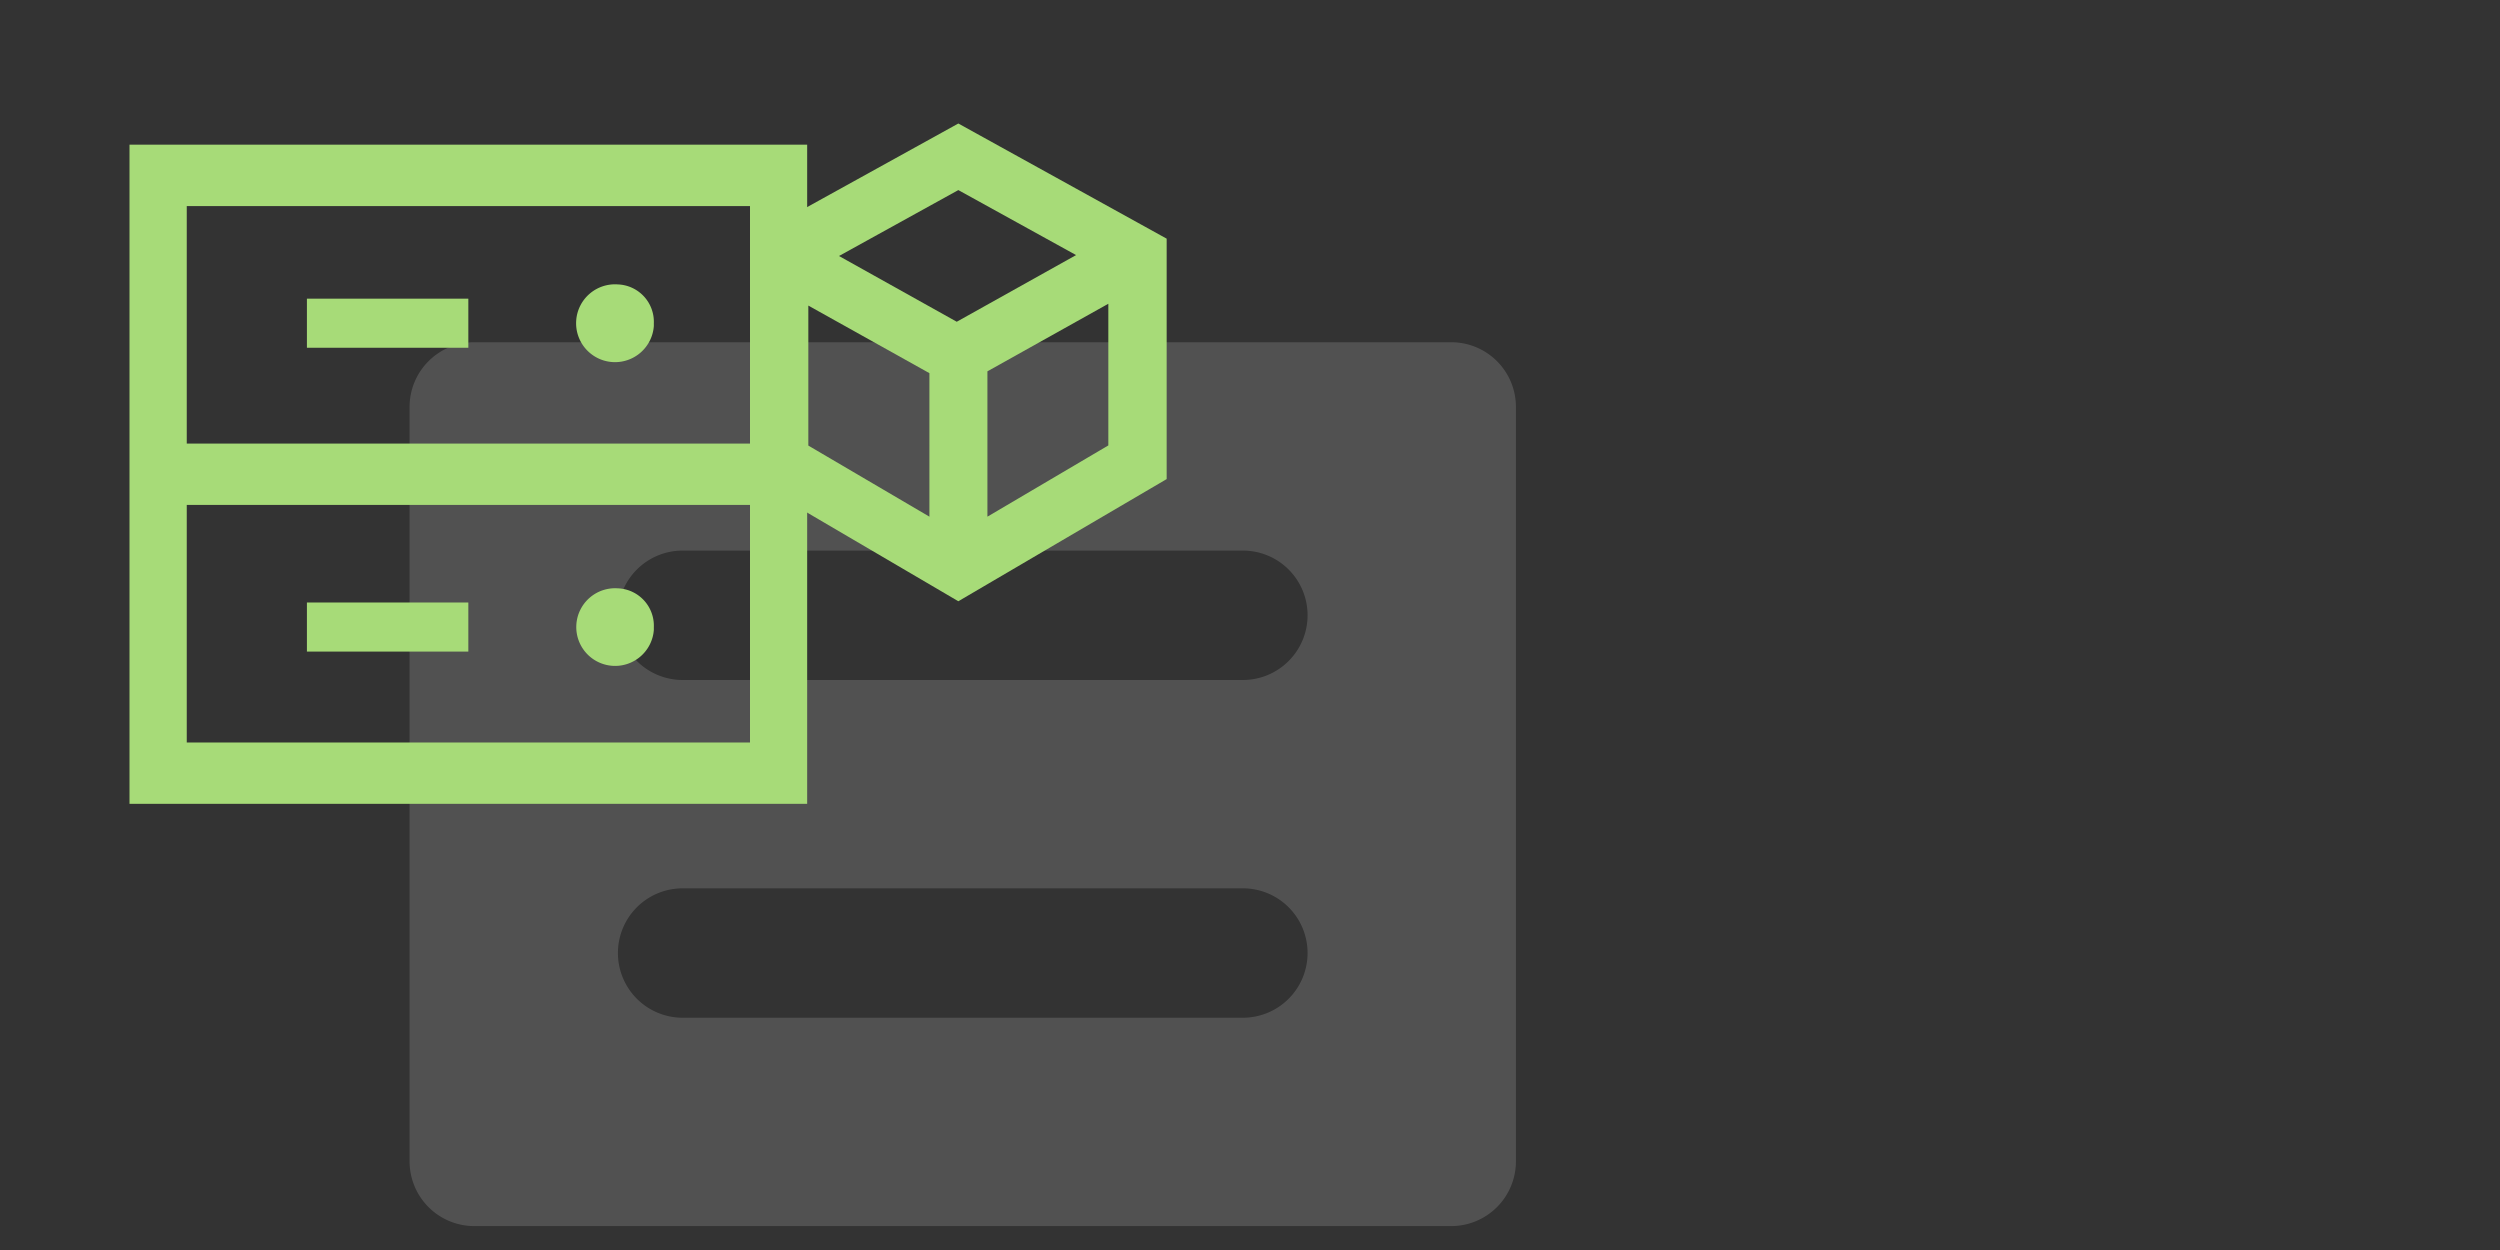
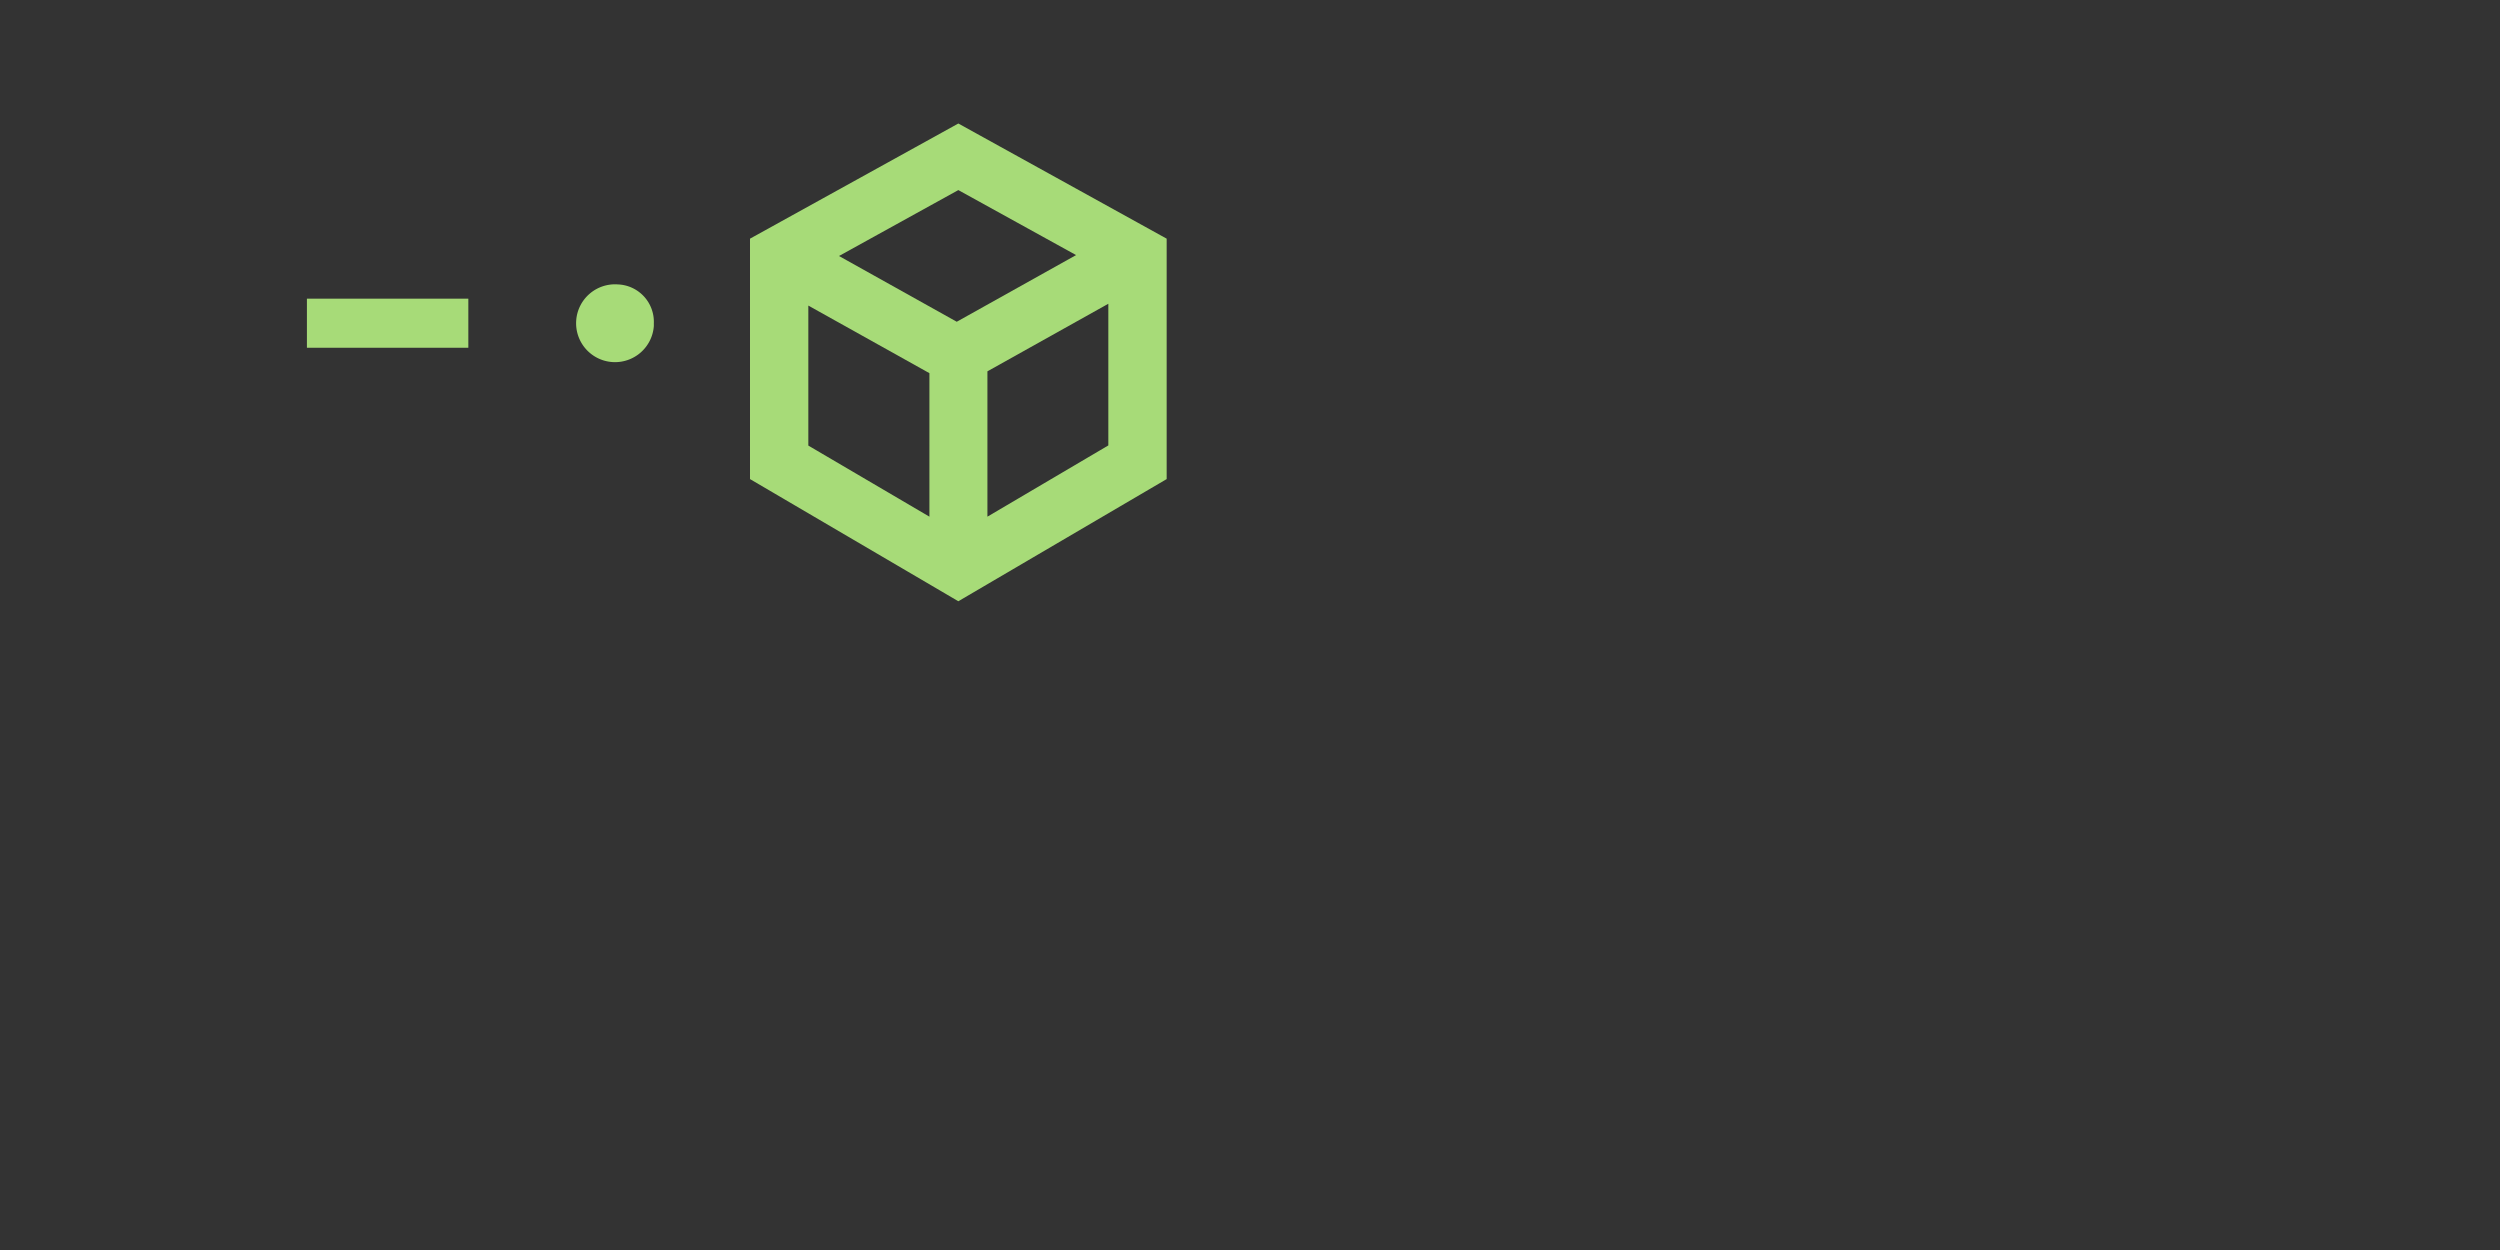
<svg xmlns="http://www.w3.org/2000/svg" id="Layer_1" data-name="Layer 1" width="300" height="150" viewBox="0 0 300 150">
  <rect x="0" y="0" width="300" height="150" fill="#333333" stroke="none" />
  <defs>
    <style>.cls-1{fill:#fff;opacity:0.15;}.cls-2{fill:#a7db78;}</style>
  </defs>
-   <path class="cls-1" d="M49.15,48.83v90.53a7.77,7.77,0,0,0,7.77,7.77H174.14a7.77,7.77,0,0,0,7.77-7.77V48.83a7.76,7.76,0,0,0-7.77-7.76H56.92A7.76,7.76,0,0,0,49.15,48.83Zm107.76,25h0a7.77,7.77,0,0,1-7.77,7.77H81.92a7.77,7.77,0,0,1-7.77-7.77h0a7.76,7.76,0,0,1,7.77-7.76h67.22A7.76,7.76,0,0,1,156.91,73.83ZM74.15,114.36h0a7.76,7.76,0,0,1,7.77-7.76h67.22a7.76,7.76,0,0,1,7.77,7.76h0a7.77,7.77,0,0,1-7.77,7.77H81.92A7.77,7.77,0,0,1,74.15,114.36Z" />
  <g id="Group_2223" data-name="Group 2223">
-     <path id="Path_1068" data-name="Path 1068" class="cls-2" d="M96.86,96.46H15.54V17.36H96.86ZM22.41,89.1H90V24.73H22.41Z" />
-     <rect id="Rectangle_574" data-name="Rectangle 574" class="cls-2" x="19.54" y="53.23" width="73.32" height="7.36" />
    <path id="Path_1069" data-name="Path 1069" class="cls-2" d="M74.14,34.13a4.67,4.67,0,1,0,4.32,5c0-.11,0-.22,0-.33A4.49,4.49,0,0,0,74.14,34.13Z" />
-     <path id="Path_1070" data-name="Path 1070" class="cls-2" d="M74.14,70.6a4.66,4.66,0,1,0,4.32,5c0-.11,0-.22,0-.33A4.49,4.49,0,0,0,74.14,70.6Z" />
-     <rect id="Rectangle_575" data-name="Rectangle 575" class="cls-2" x="36.83" y="72.3" width="19.37" height="5.89" />
    <rect id="Rectangle_576" data-name="Rectangle 576" class="cls-2" x="36.83" y="35.84" width="19.37" height="5.89" />
  </g>
  <path class="cls-2" d="M115,14.82,90,28.64V57.49l25,14.66,25-14.66V28.64Zm14.13,15.79-14.32,8-14.13-7.89L115,22.81ZM97,36.67l14.53,8.11V62L97,53.47ZM118.49,62V44.56L133,36.45v17Z" />
</svg>